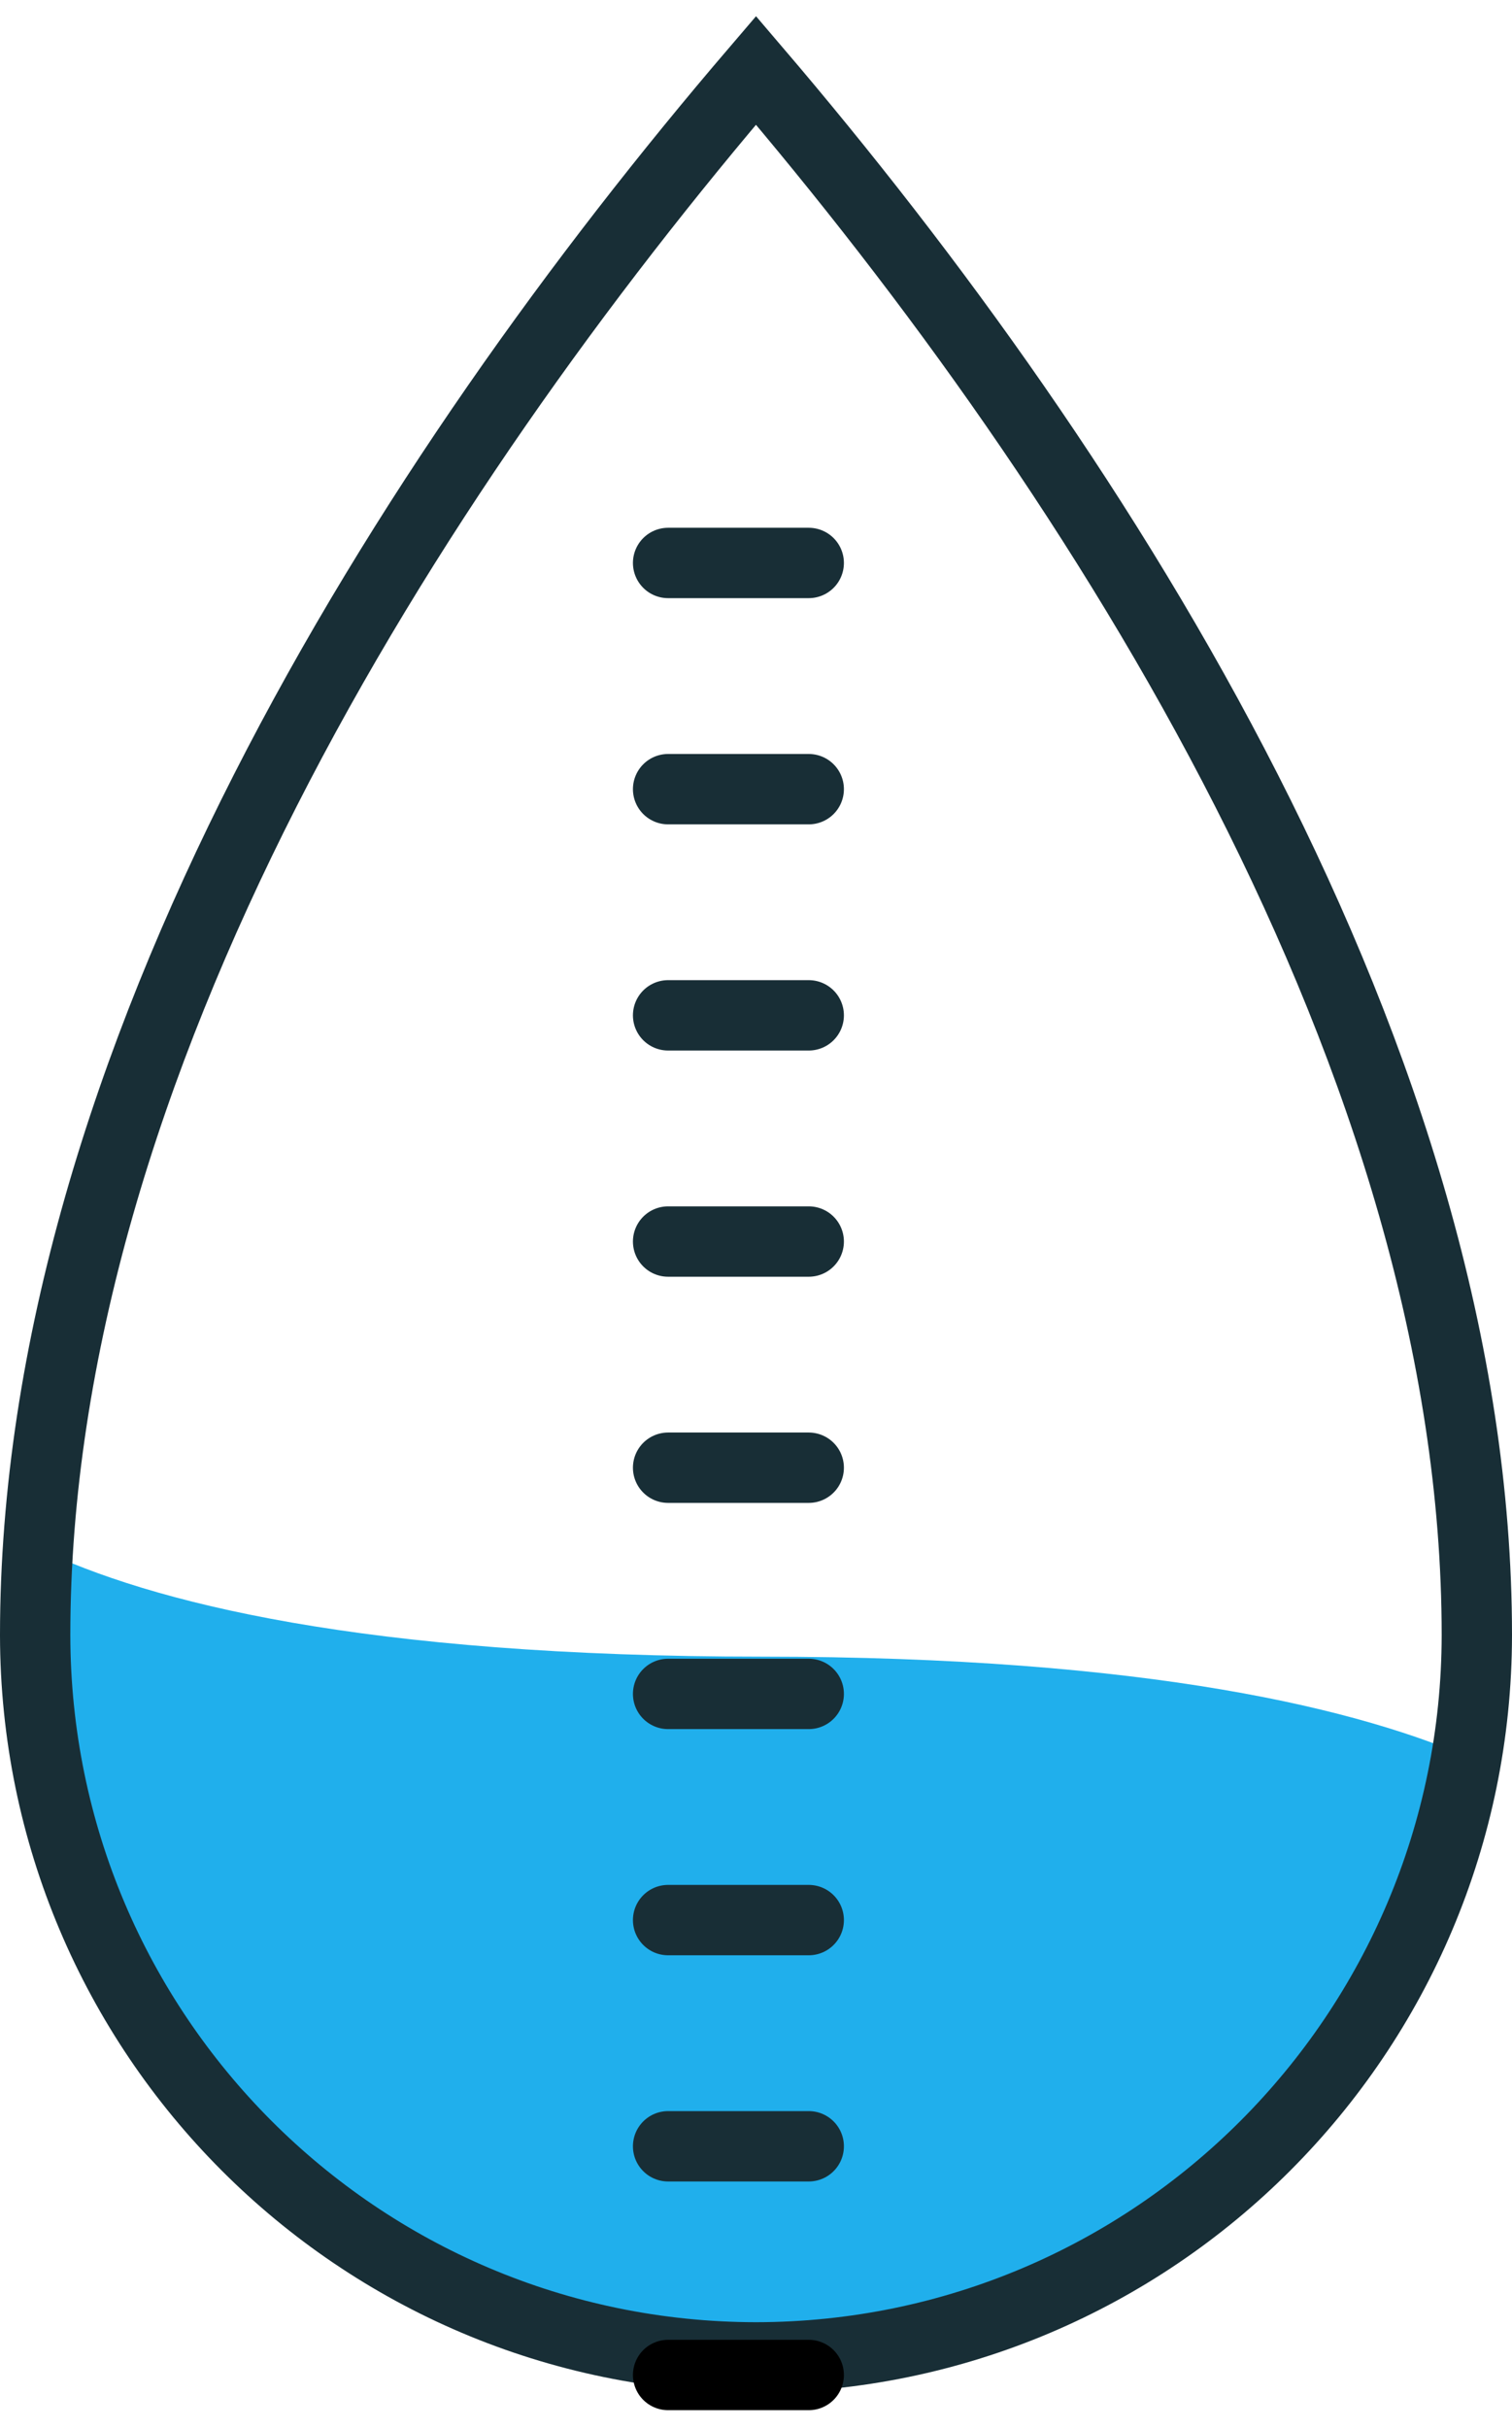
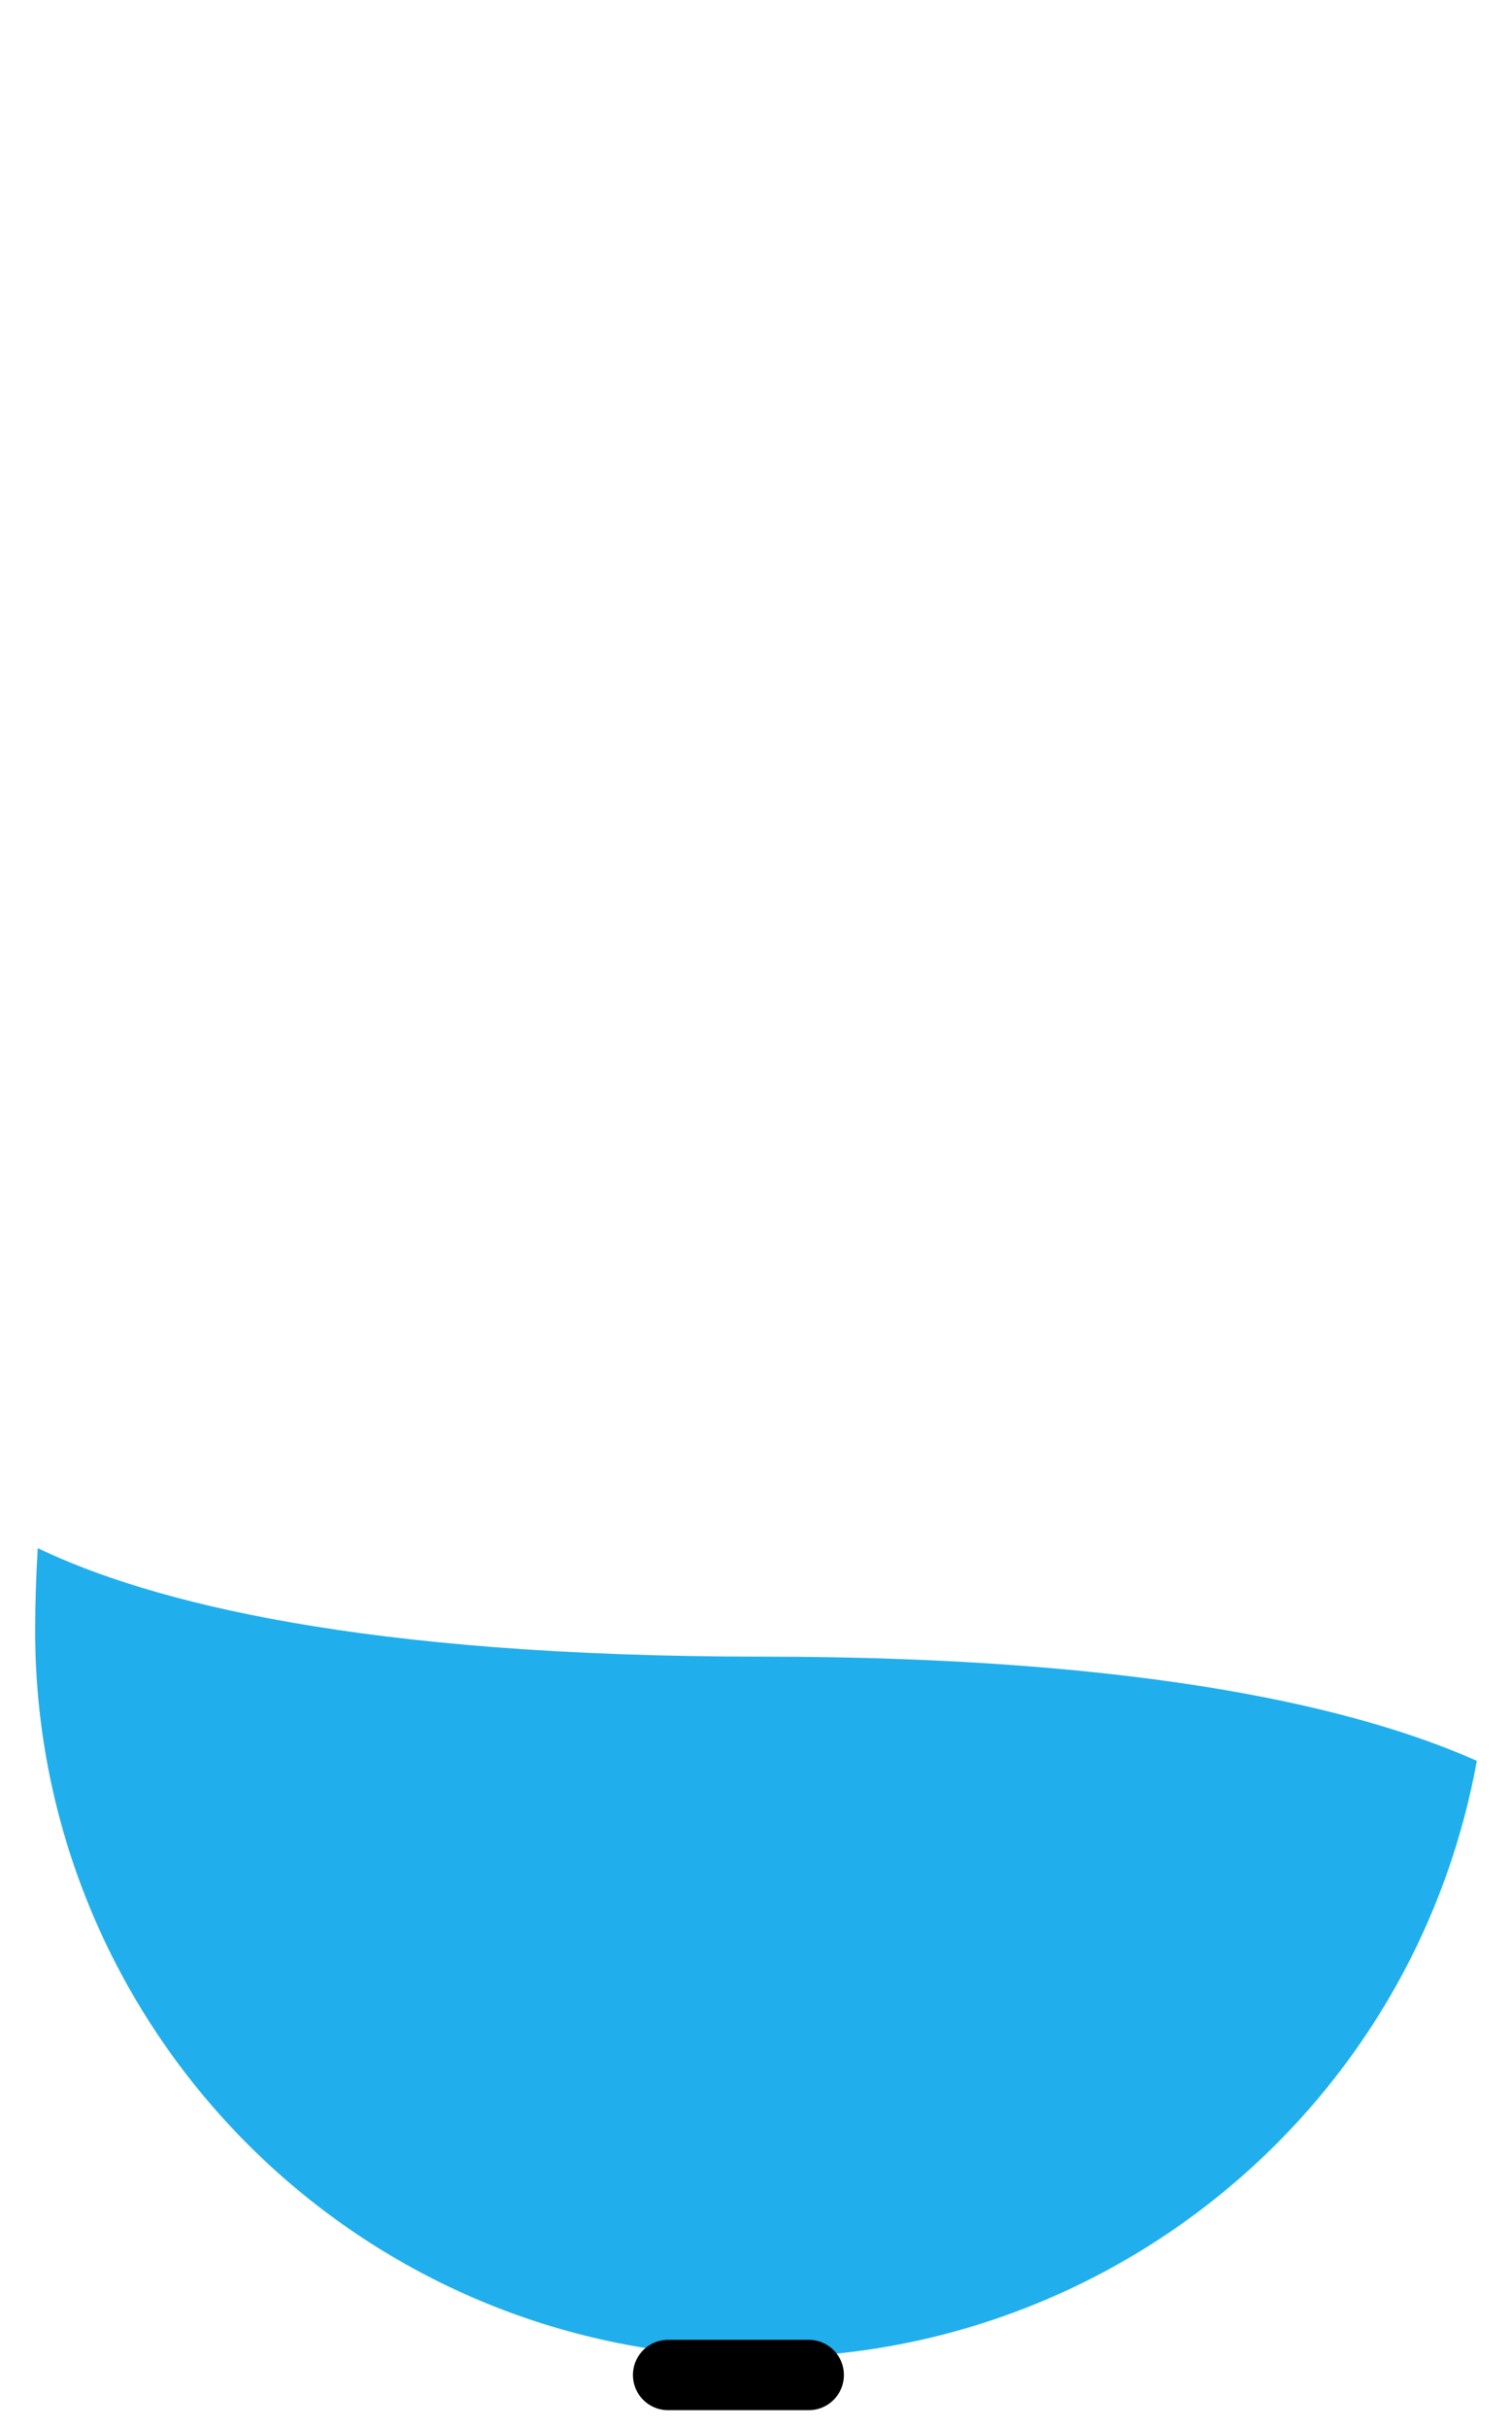
<svg xmlns="http://www.w3.org/2000/svg" width="43px" height="69px" viewBox="0 0 43 69" version="1.1">
  <title>Flushmate-Water-Savings</title>
  <g id="Page-1" stroke="none" stroke-width="1" fill="none" fill-rule="evenodd">
    <g id="eFlushmate" transform="translate(-1085, -3386)">
      <g id="5---About" transform="translate(0, 3170)">
        <g id="Flushmate-Water-Savings" transform="translate(1086, 218)">
          <path d="M0.073,42 C0.029,42.776 0,43.553 0,44.329 C-0.009,55.019 8.147,63.949 18.801,64.915 C29.454,65.88 39.084,58.562 41,48.045 C37.739,46.593 31.734,45.084 20.667,45.084 C9.295,45.084 3.268,43.531 0.073,42 L0.073,42 Z" id="Path" fill="#20AFEC" fill-rule="nonzero" />
-           <path d="M20.5,65 C9.183,64.988 0.012,55.804 0,44.471 C0,28.216 10.61,11.549 20.5,0 C30.368,11.549 41,28.209 41,44.471 C40.988,55.804 31.817,64.988 20.5,65 Z" id="Path" stroke="#182E36" stroke-width="2" />
-           <path d="M18,14 L22,14 M18,20.429 L22,20.429 M18,26.857 L22,26.857 M18,33.286 L22,33.286 M18,39.714 L22,39.714 M18,46.143 L22,46.143 M18,52.571 L22,52.571 M18,59 L22,59" id="Shape" stroke="#182E36" stroke-width="2" stroke-linecap="round" stroke-linejoin="round" />
          <line x1="18" y1="65.5" x2="22" y2="65.5" id="Path" stroke="#000000" stroke-width="2" stroke-linecap="round" stroke-linejoin="round" />
        </g>
      </g>
    </g>
  </g>
</svg>